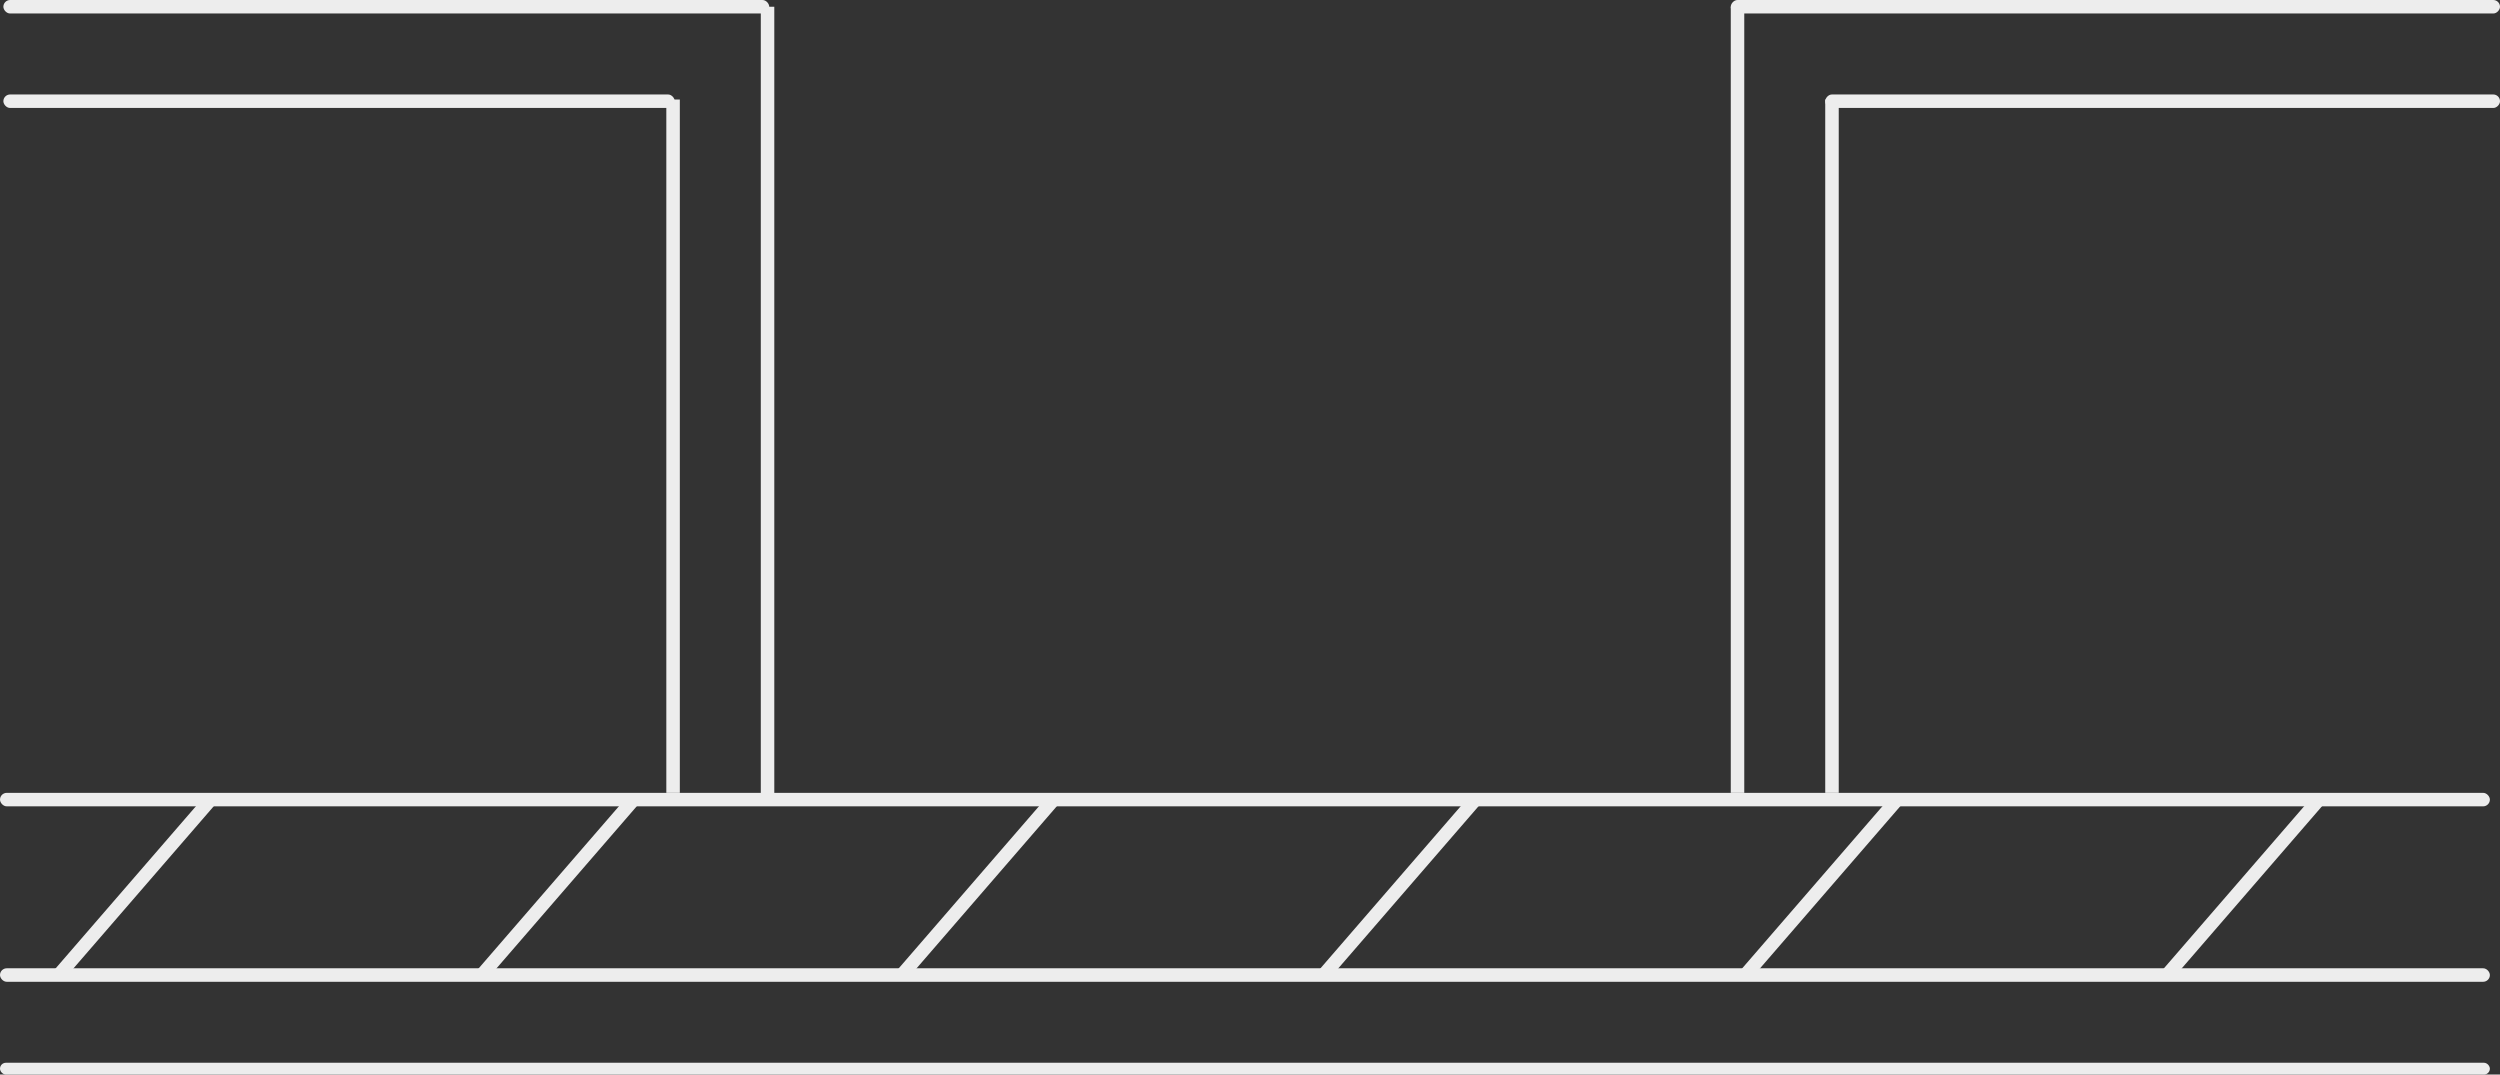
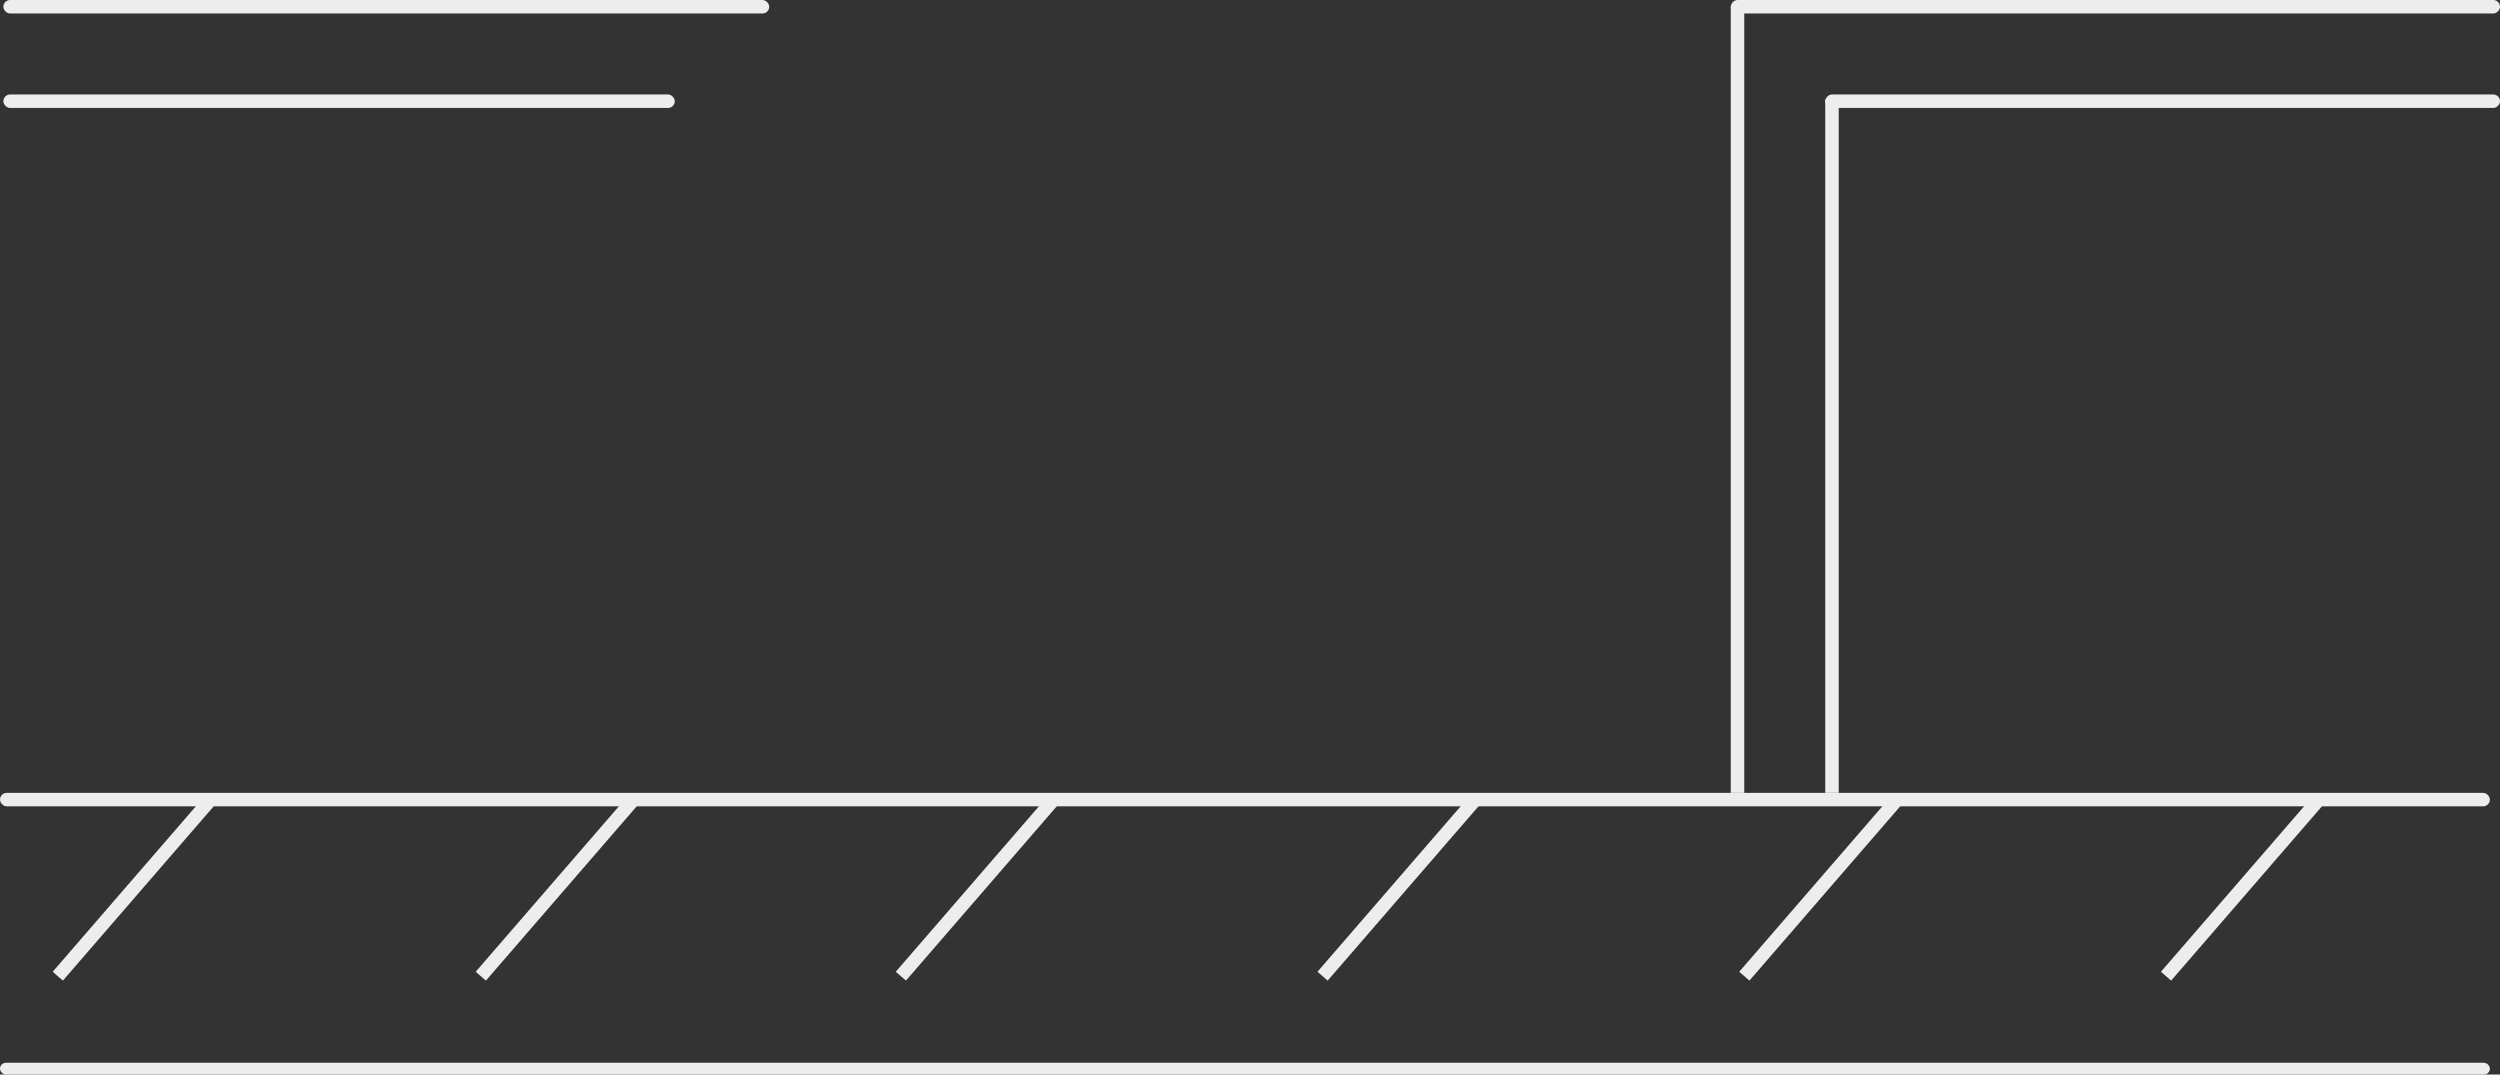
<svg xmlns="http://www.w3.org/2000/svg" width="1482" height="637" viewBox="0 0 1482 637" fill="none">
  <rect x="0" y="0" width="1482" height="637" fill="#333333" stroke="none" />
  <rect x="456" y="8" width="454" height="8" rx="4" transform="rotate(-180 456 8)" fill="#EDEDED" />
  <rect width="456" height="8" rx="4" transform="matrix(1 -3.28463e-07 -2.32682e-08 -1 1026 8)" fill="#EDEDED" />
-   <rect width="411" height="8" transform="matrix(-2.84751e-07 -1 -1 -2.04432e-08 403 470)" fill="#EDEDED" />
  <rect x="1082" y="470" width="411" height="8" transform="rotate(-90 1082 470)" fill="#EDEDED" />
  <rect x="400" y="64" width="398" height="8" rx="4" transform="rotate(-180 400 64)" fill="#EDEDED" />
  <rect width="400" height="8" rx="4" transform="matrix(1 -3.28463e-07 -2.32682e-08 -1 1082 64)" fill="#EDEDED" />
-   <rect width="472" height="8" transform="matrix(-2.84751e-07 -1 -1 -2.04432e-08 459 476)" fill="#EDEDED" />
  <rect x="1026" y="470" width="466" height="8" transform="rotate(-90 1026 470)" fill="#EDEDED" />
  <rect x="1476" y="637" width="1476" height="7" rx="3.5" transform="rotate(-180 1476 637)" fill="#EDEDED" />
  <rect x="128.771" y="475.562" width="139.823" height="8" transform="rotate(130.868 128.771 475.562)" fill="#EDEDED" />
  <rect x="379.539" y="475.562" width="139.823" height="8" transform="rotate(130.868 379.539 475.562)" fill="#EDEDED" />
  <rect x="628.539" y="475.562" width="139.823" height="8" transform="rotate(130.868 628.539 475.562)" fill="#EDEDED" />
  <rect x="878.539" y="475.562" width="139.823" height="8" transform="rotate(130.868 878.539 475.562)" fill="#EDEDED" />
  <rect x="1128.54" y="475.562" width="139.823" height="8" transform="rotate(130.868 1128.54 475.562)" fill="#EDEDED" />
  <rect x="1378.54" y="475.562" width="139.823" height="8" transform="rotate(130.868 1378.54 475.562)" fill="#EDEDED" />
  <rect x="1476" y="478" width="1476" height="8" rx="4" transform="rotate(-180 1476 478)" fill="#EDEDED" />
-   <rect x="1476" y="582" width="1476" height="8" rx="4" transform="rotate(-180 1476 582)" fill="#EDEDED" />
</svg>